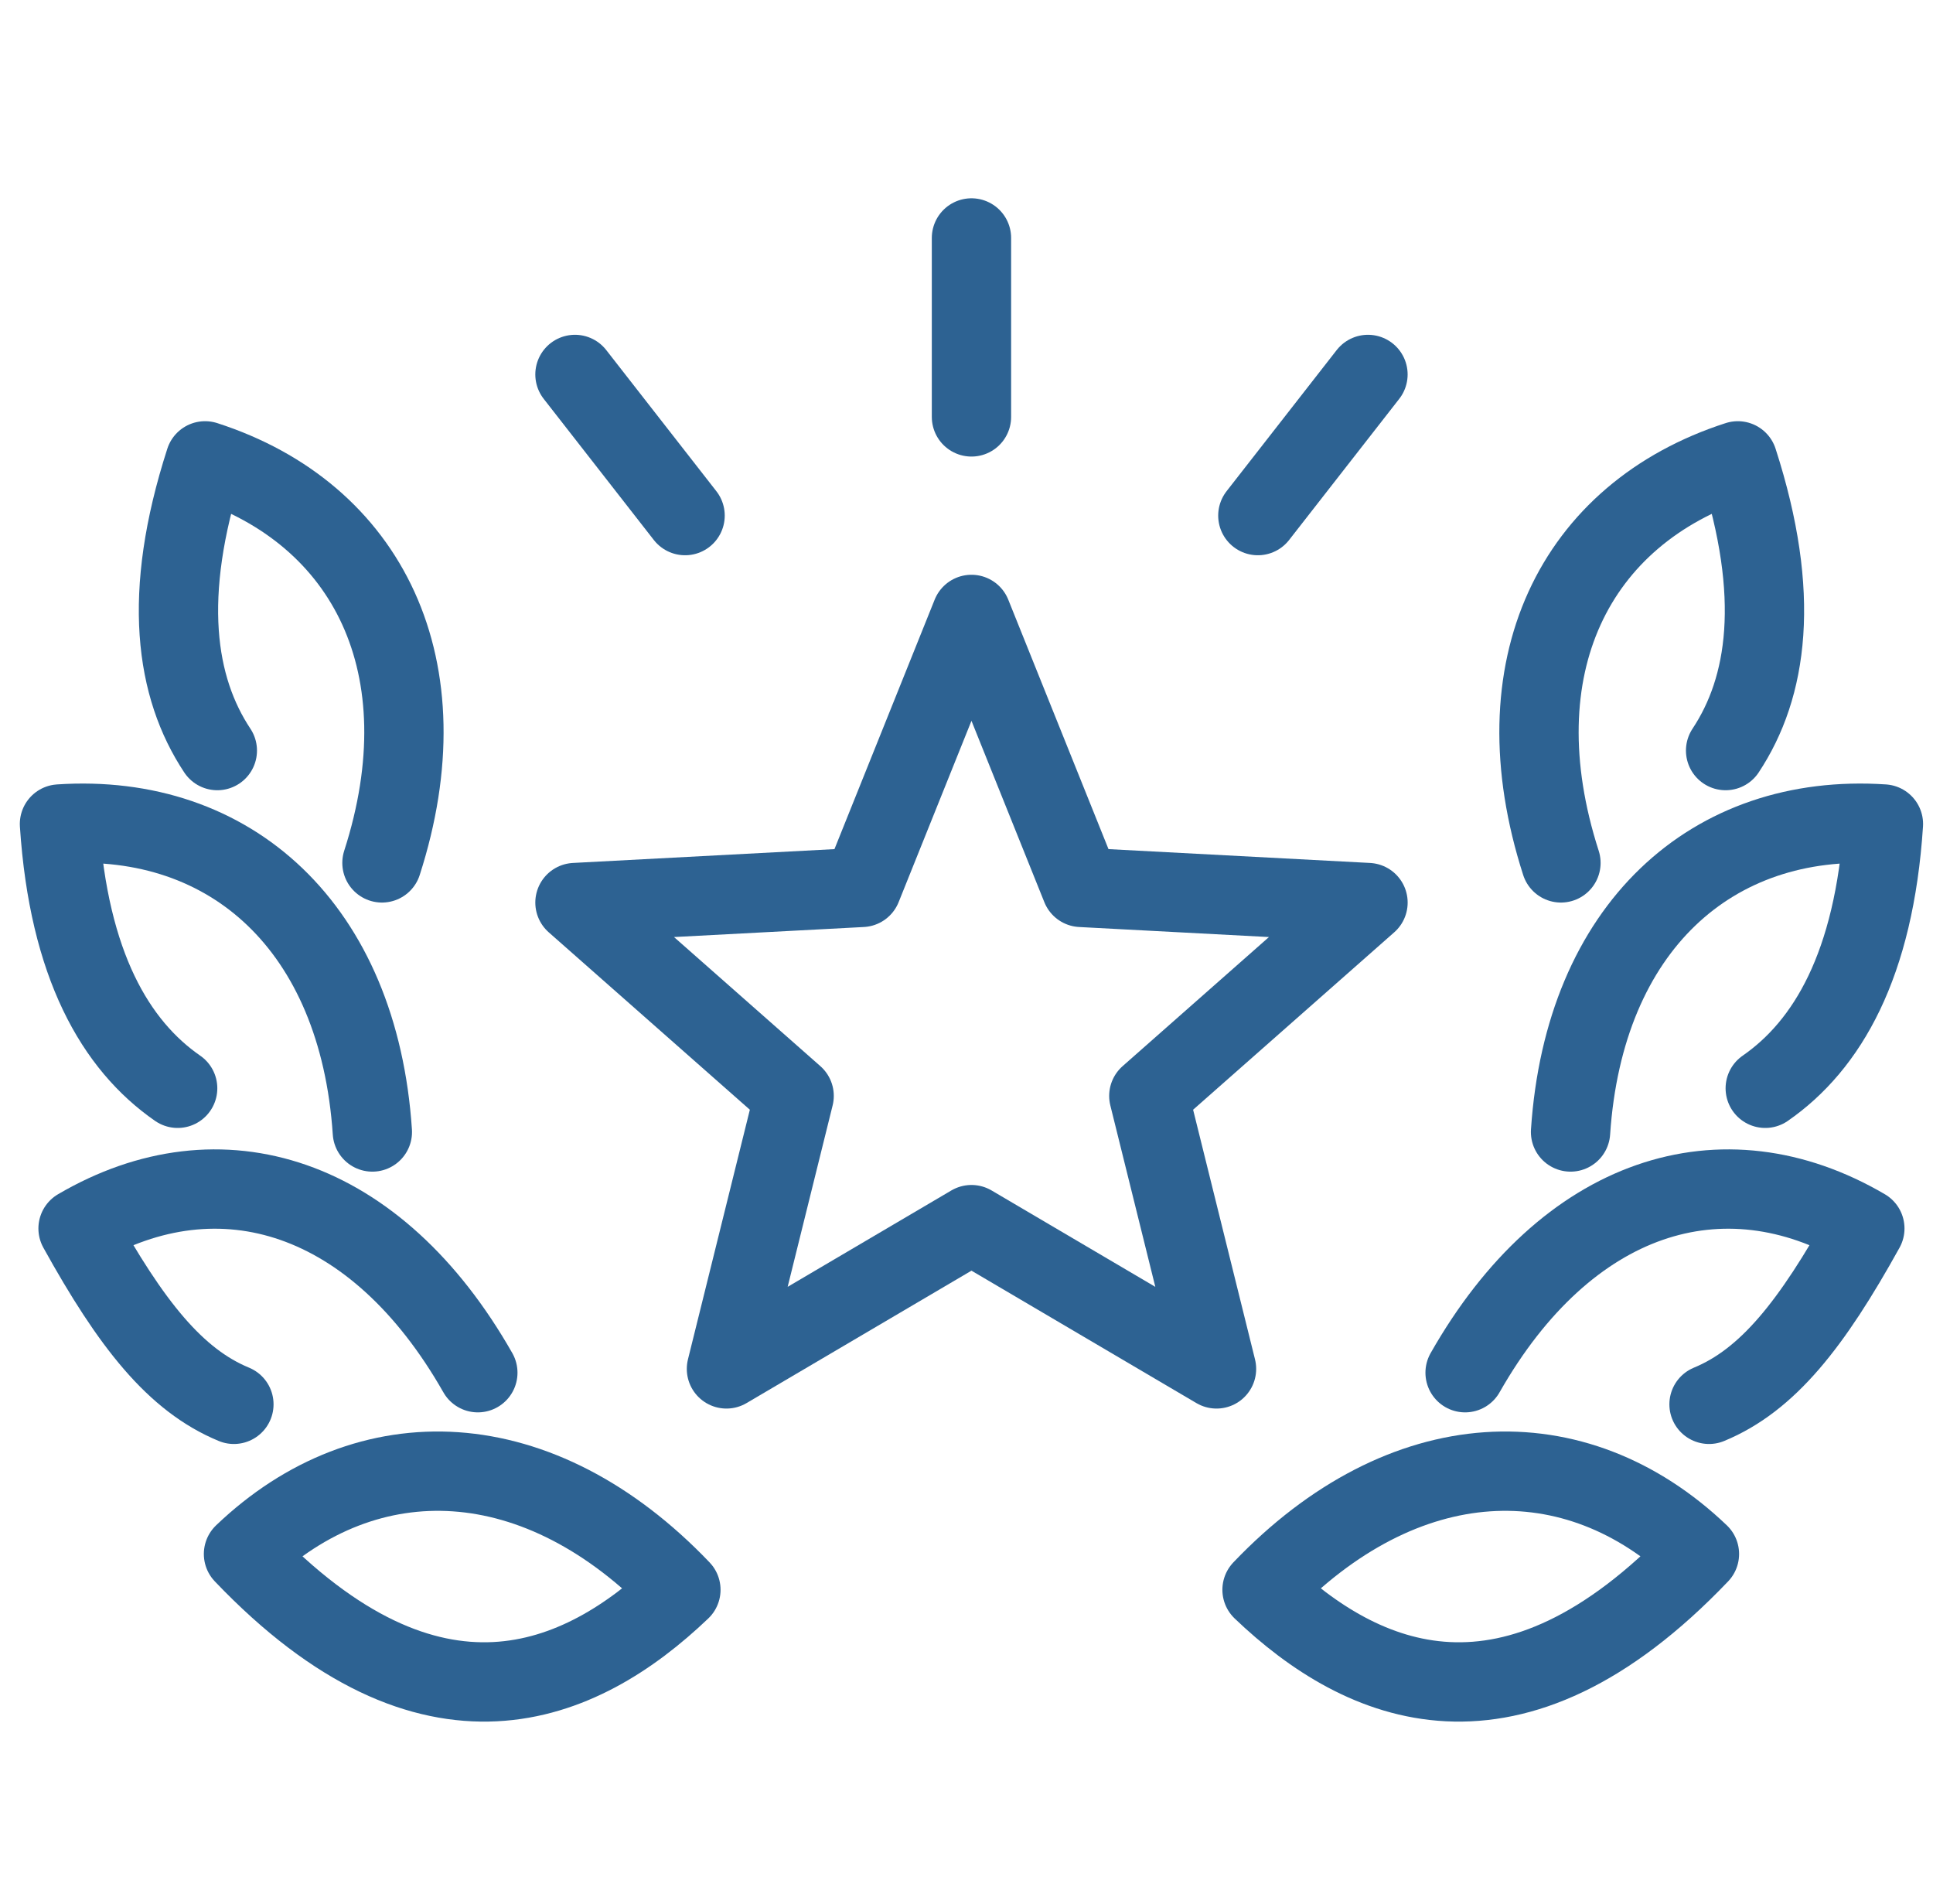
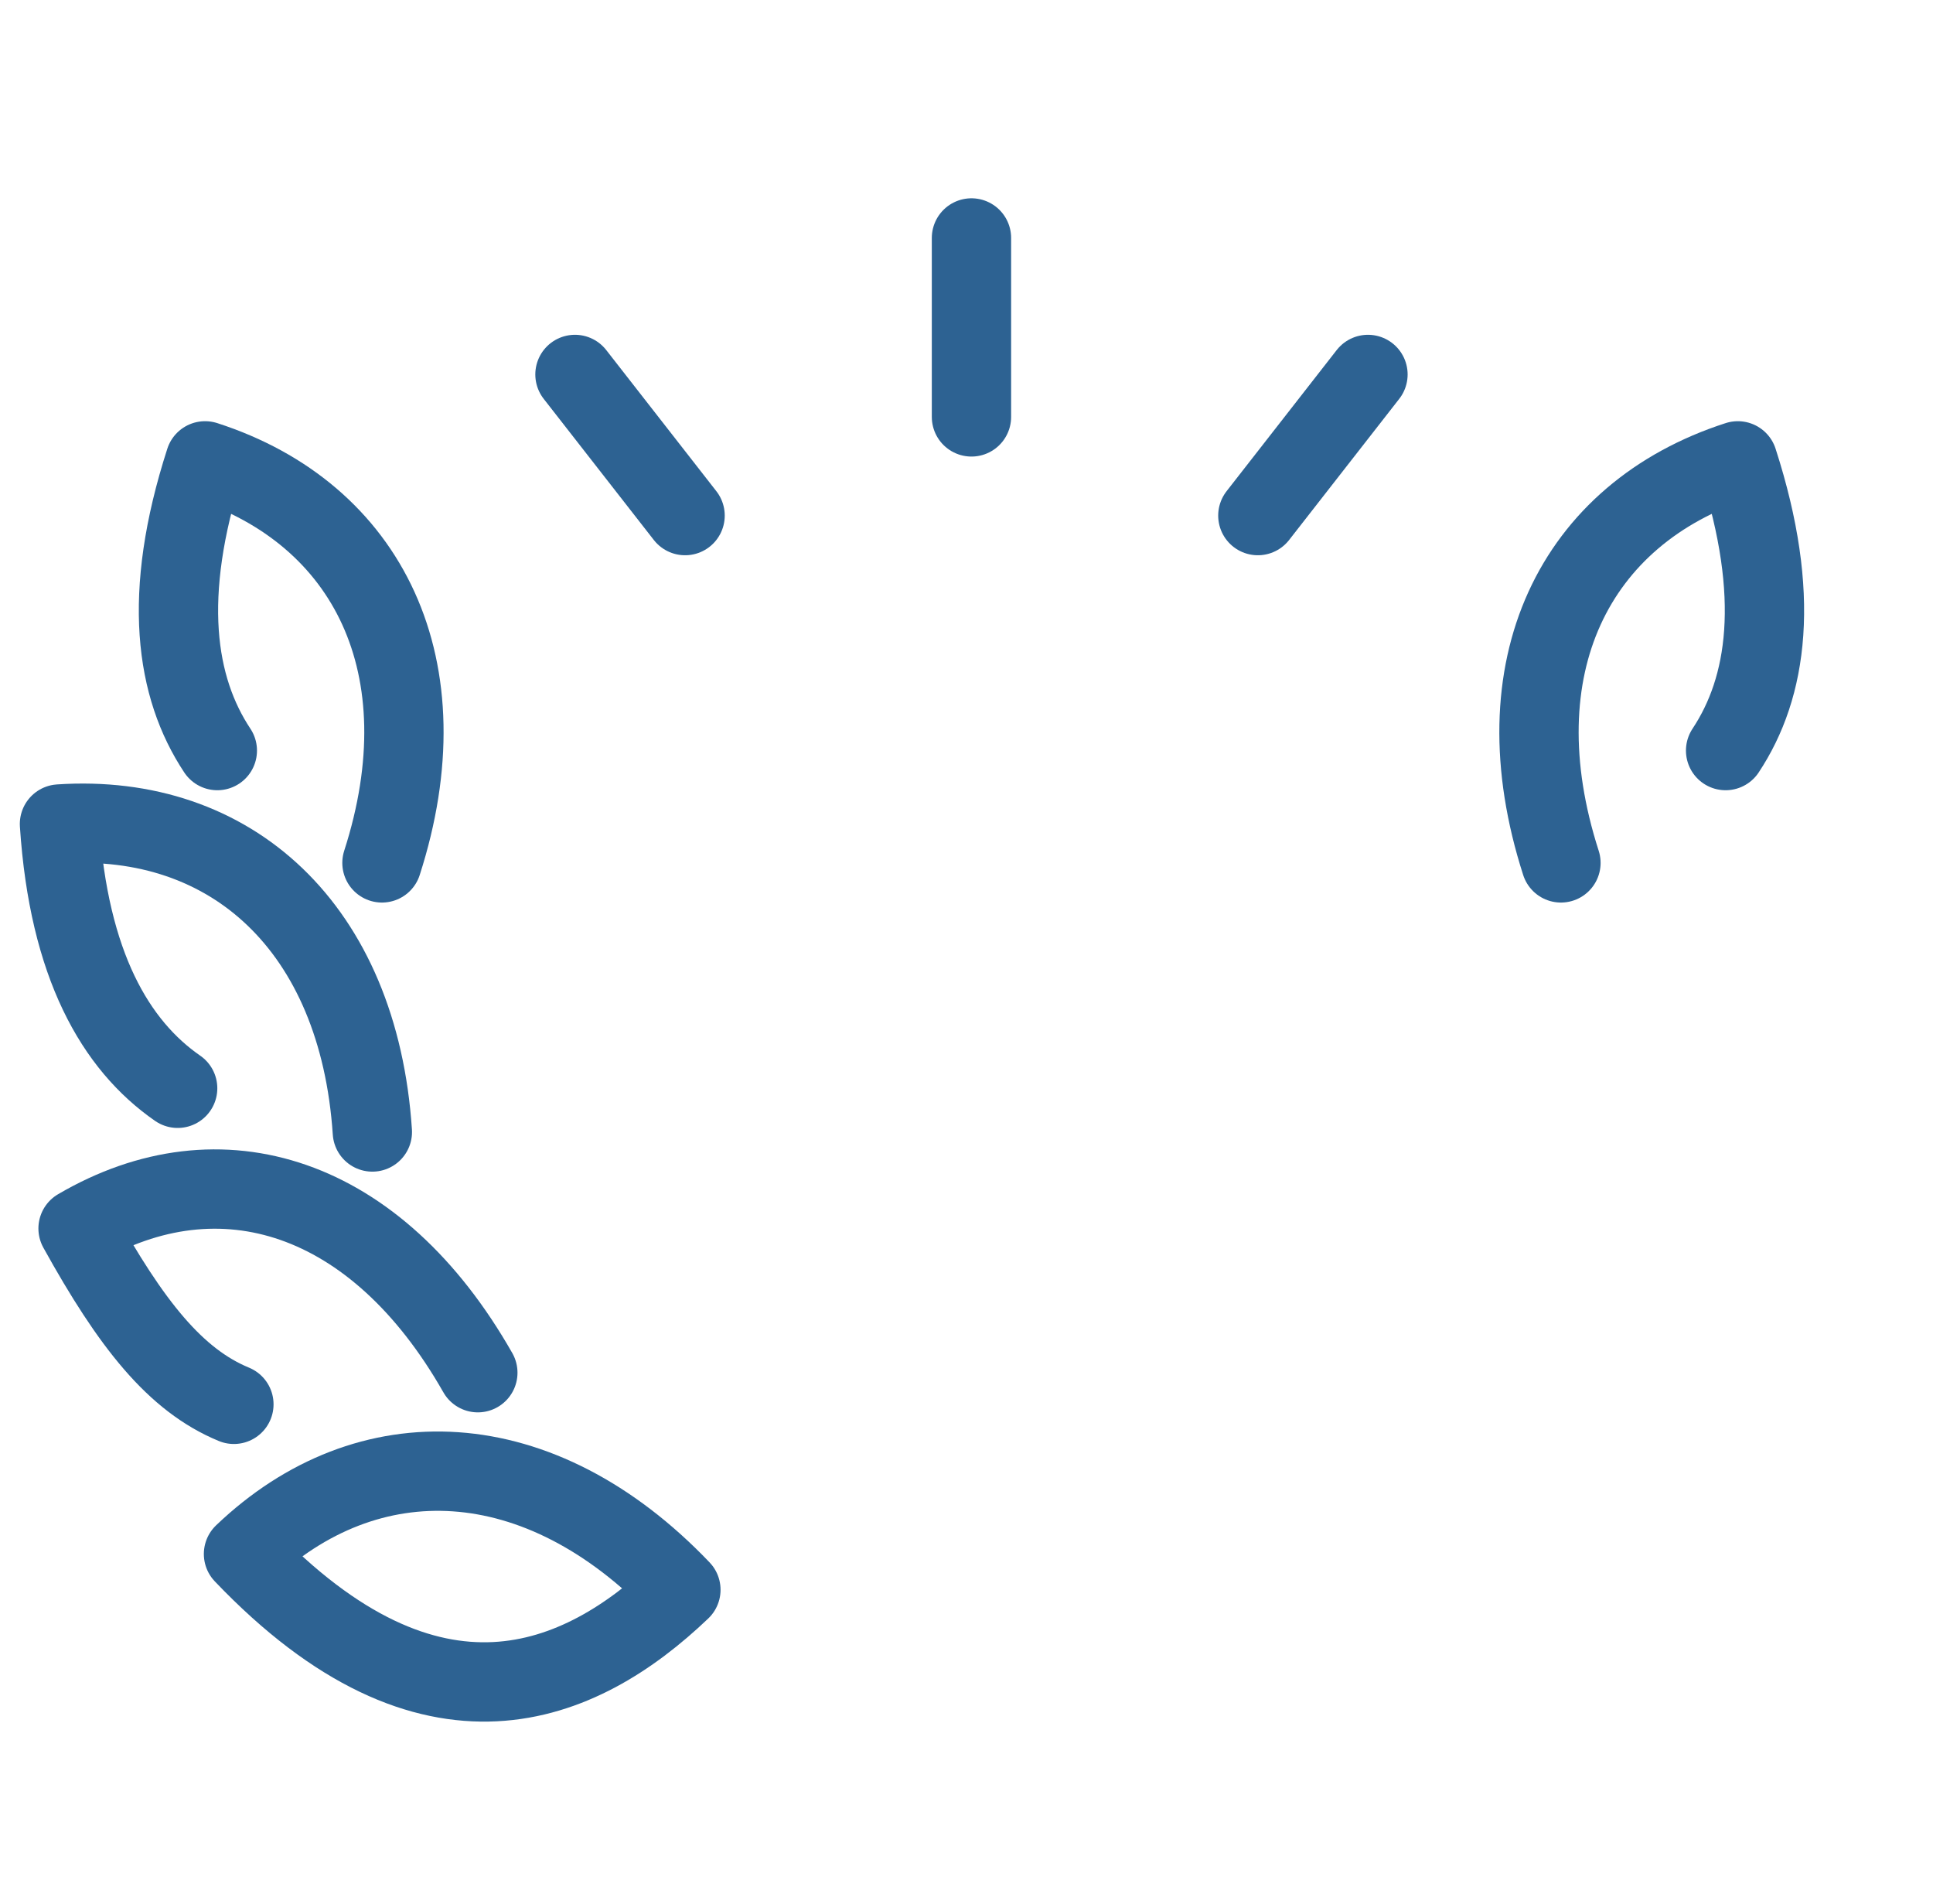
<svg xmlns="http://www.w3.org/2000/svg" width="65" height="64" viewBox="0 0 65 64" fill="none">
-   <path d="M57.469 47.213C59.438 46.4 60.922 44.525 62.708 41.301C57.917 38.494 52.672 40.161 49.266 46.15" stroke="#2D6292" stroke-width="2.667" stroke-miterlimit="10" stroke-linecap="round" stroke-linejoin="round" />
-   <path d="M42.438 53.448C45.812 56.672 50.828 58.864 57.146 52.245C52.969 48.255 47.198 48.464 42.438 53.448Z" stroke="#2D6292" stroke-width="2.667" stroke-miterlimit="10" stroke-linecap="round" stroke-linejoin="round" />
-   <path d="M59.359 36.588C61.448 35.14 63.021 32.447 63.333 27.703C57.568 27.317 53.271 31.182 52.812 38.057" stroke="#2D6292" stroke-width="2.667" stroke-miterlimit="10" stroke-linecap="round" stroke-linejoin="round" />
  <path d="M58.026 25.234C59.432 23.114 59.901 20.025 58.437 15.494C52.937 17.27 50.375 22.442 52.489 29.01" stroke="#2D6292" stroke-width="2.667" stroke-miterlimit="10" stroke-linecap="round" stroke-linejoin="round" />
  <path d="M7.865 47.213C5.896 46.4 4.411 44.525 2.625 41.301C7.417 38.494 12.662 40.161 16.068 46.15" stroke="#2D6292" stroke-width="2.667" stroke-miterlimit="10" stroke-linecap="round" stroke-linejoin="round" />
  <path d="M22.896 53.448C19.521 56.672 14.505 58.864 8.188 52.245C12.365 48.255 18.135 48.464 22.896 53.448Z" stroke="#2D6292" stroke-width="2.667" stroke-miterlimit="10" stroke-linecap="round" stroke-linejoin="round" />
  <path d="M5.974 36.588C3.885 35.14 2.312 32.447 2 27.703C7.766 27.317 12.062 31.182 12.521 38.057" stroke="#2D6292" stroke-width="2.667" stroke-miterlimit="10" stroke-linecap="round" stroke-linejoin="round" />
  <path d="M7.308 25.234C5.902 23.114 5.433 20.025 6.896 15.494C12.396 17.27 14.959 22.442 12.844 29.01" stroke="#2D6292" stroke-width="2.667" stroke-miterlimit="10" stroke-linecap="round" stroke-linejoin="round" />
-   <path d="M32.667 20.657L36.355 29.834L46.001 30.344L38.631 36.844L40.907 46.022L32.667 41.172L24.428 46.022L26.704 36.844L19.334 30.344L28.98 29.834L32.667 20.657Z" stroke="#2D6292" stroke-width="2.667" stroke-miterlimit="10" stroke-linecap="round" stroke-linejoin="round" />
  <path d="M32.667 8V14.016" stroke="#2D6292" stroke-width="2.667" stroke-miterlimit="10" stroke-linecap="round" stroke-linejoin="round" />
  <path d="M19.334 12.589L23.037 17.334" stroke="#2D6292" stroke-width="2.667" stroke-miterlimit="10" stroke-linecap="round" stroke-linejoin="round" />
  <path d="M46 12.589L42.297 17.334" stroke="#2D6292" stroke-width="2.667" stroke-miterlimit="10" stroke-linecap="round" stroke-linejoin="round" />
</svg>